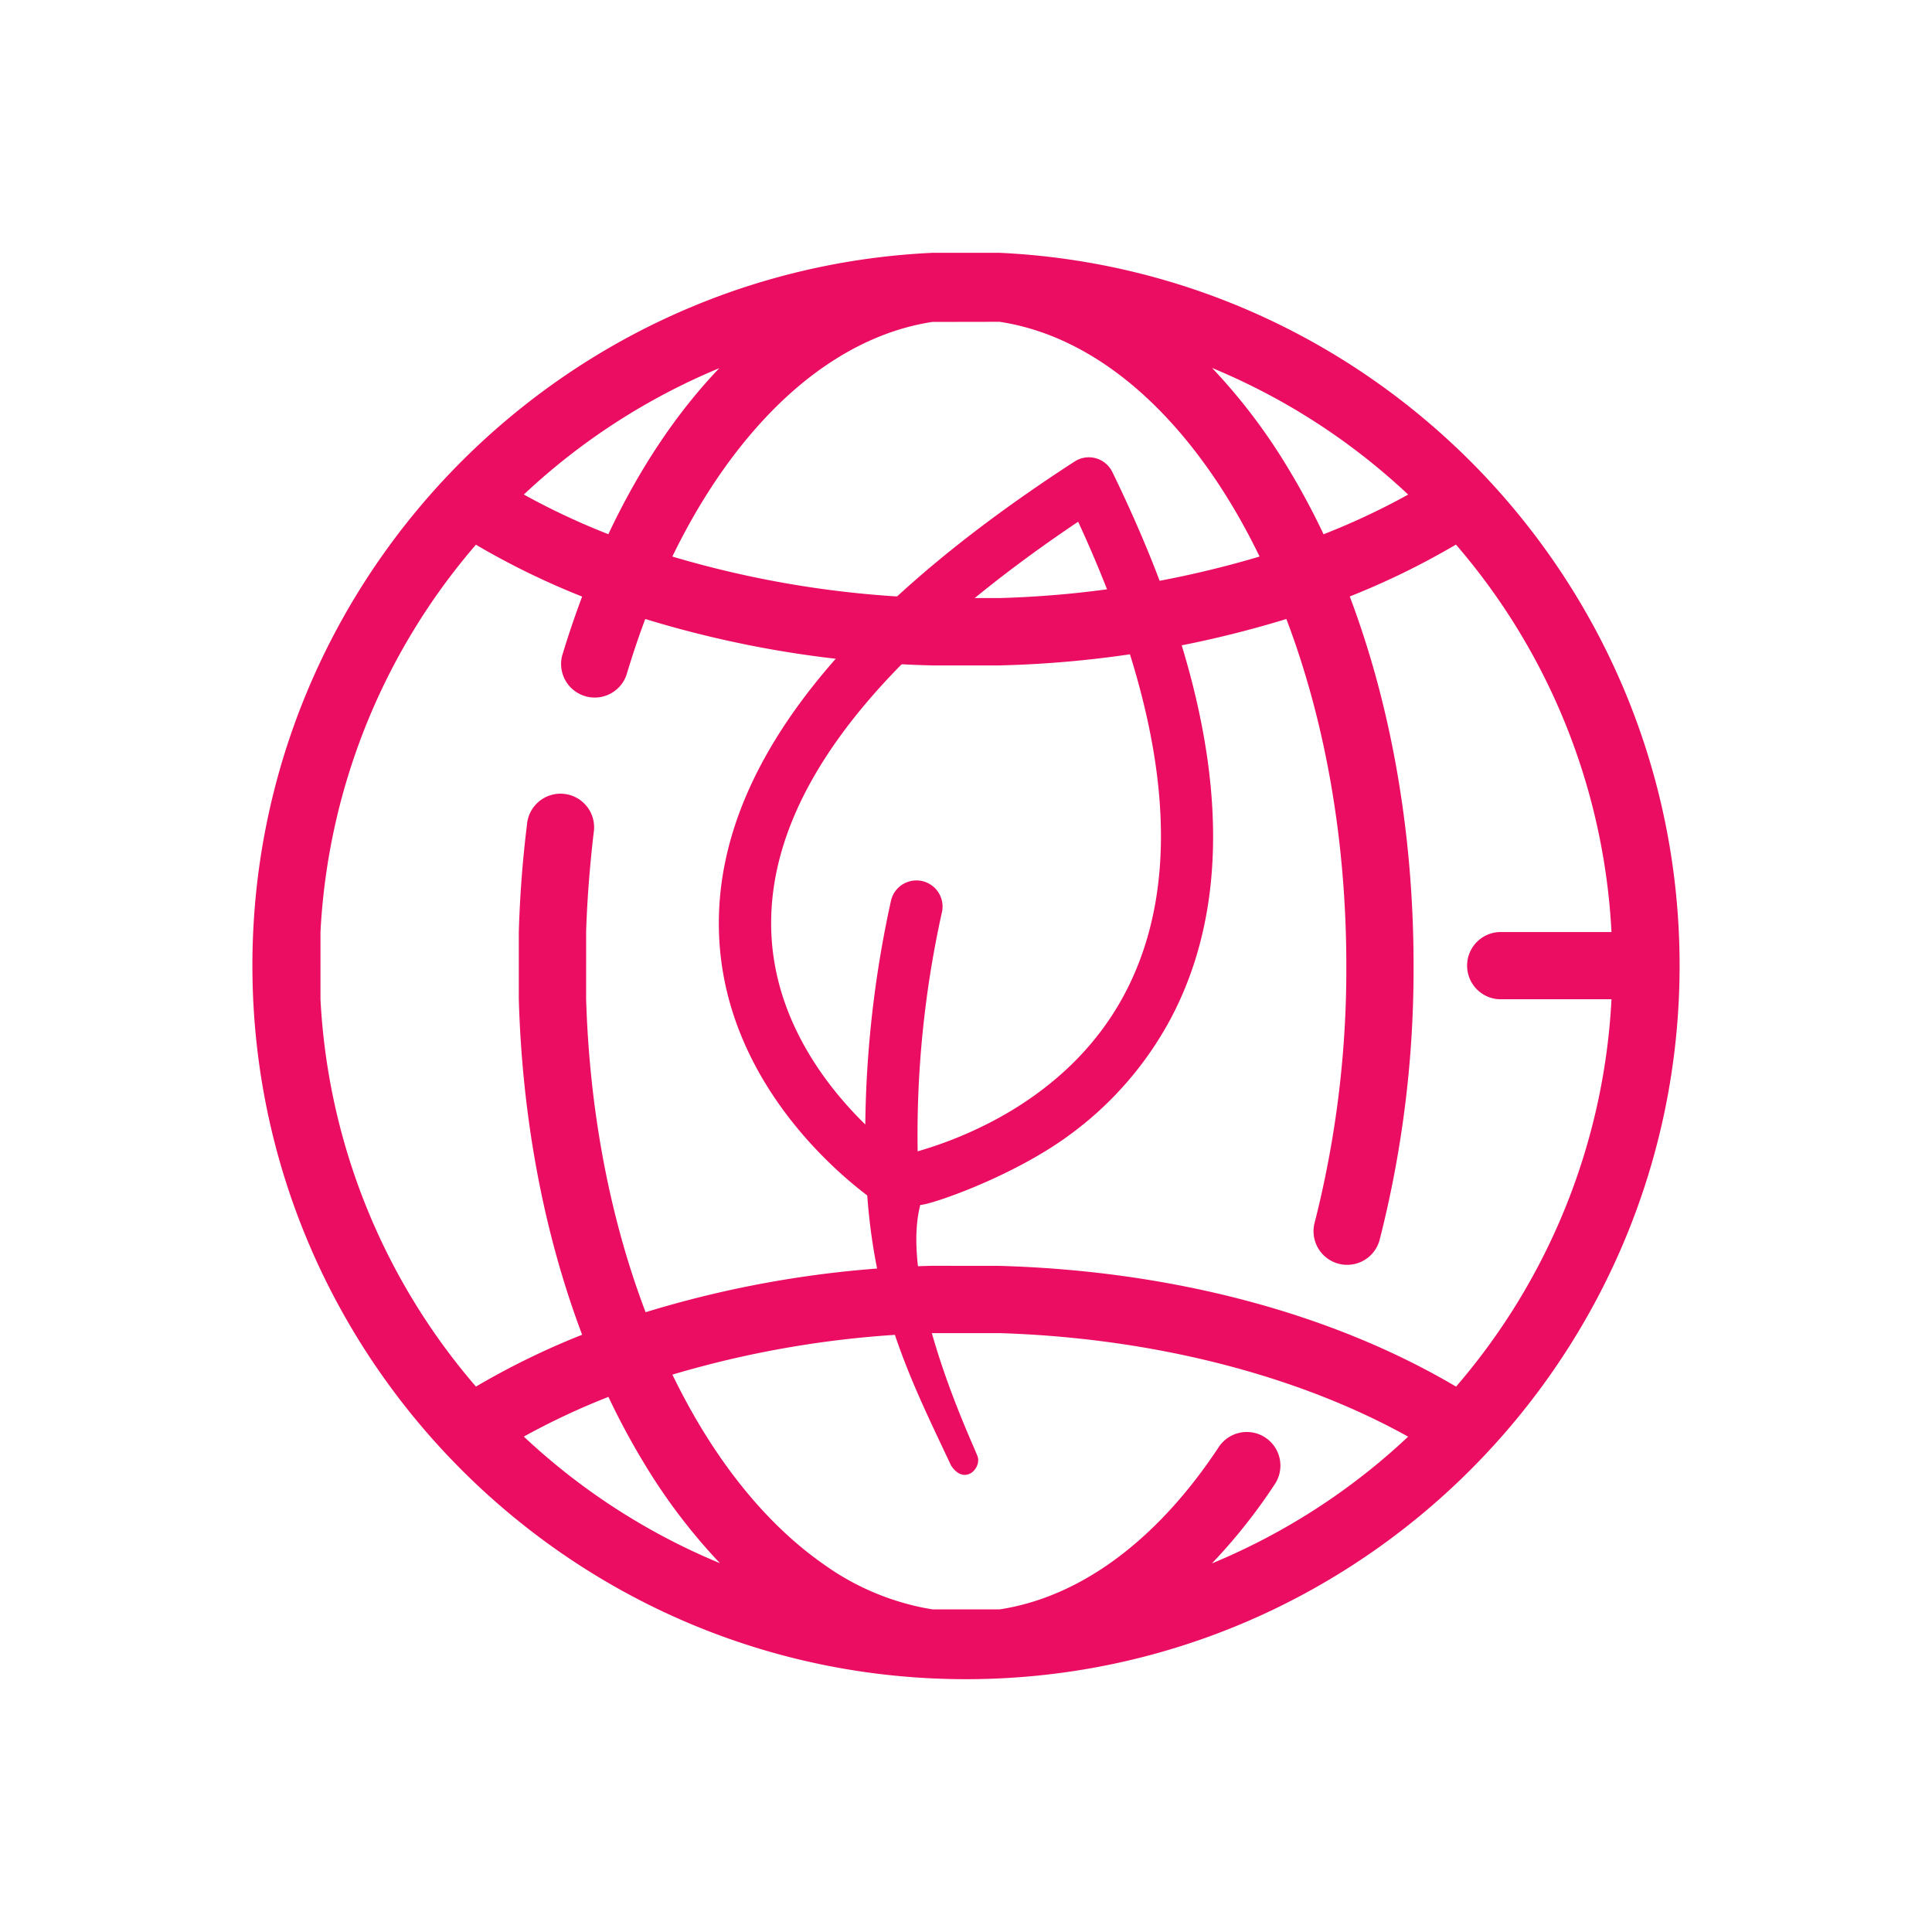
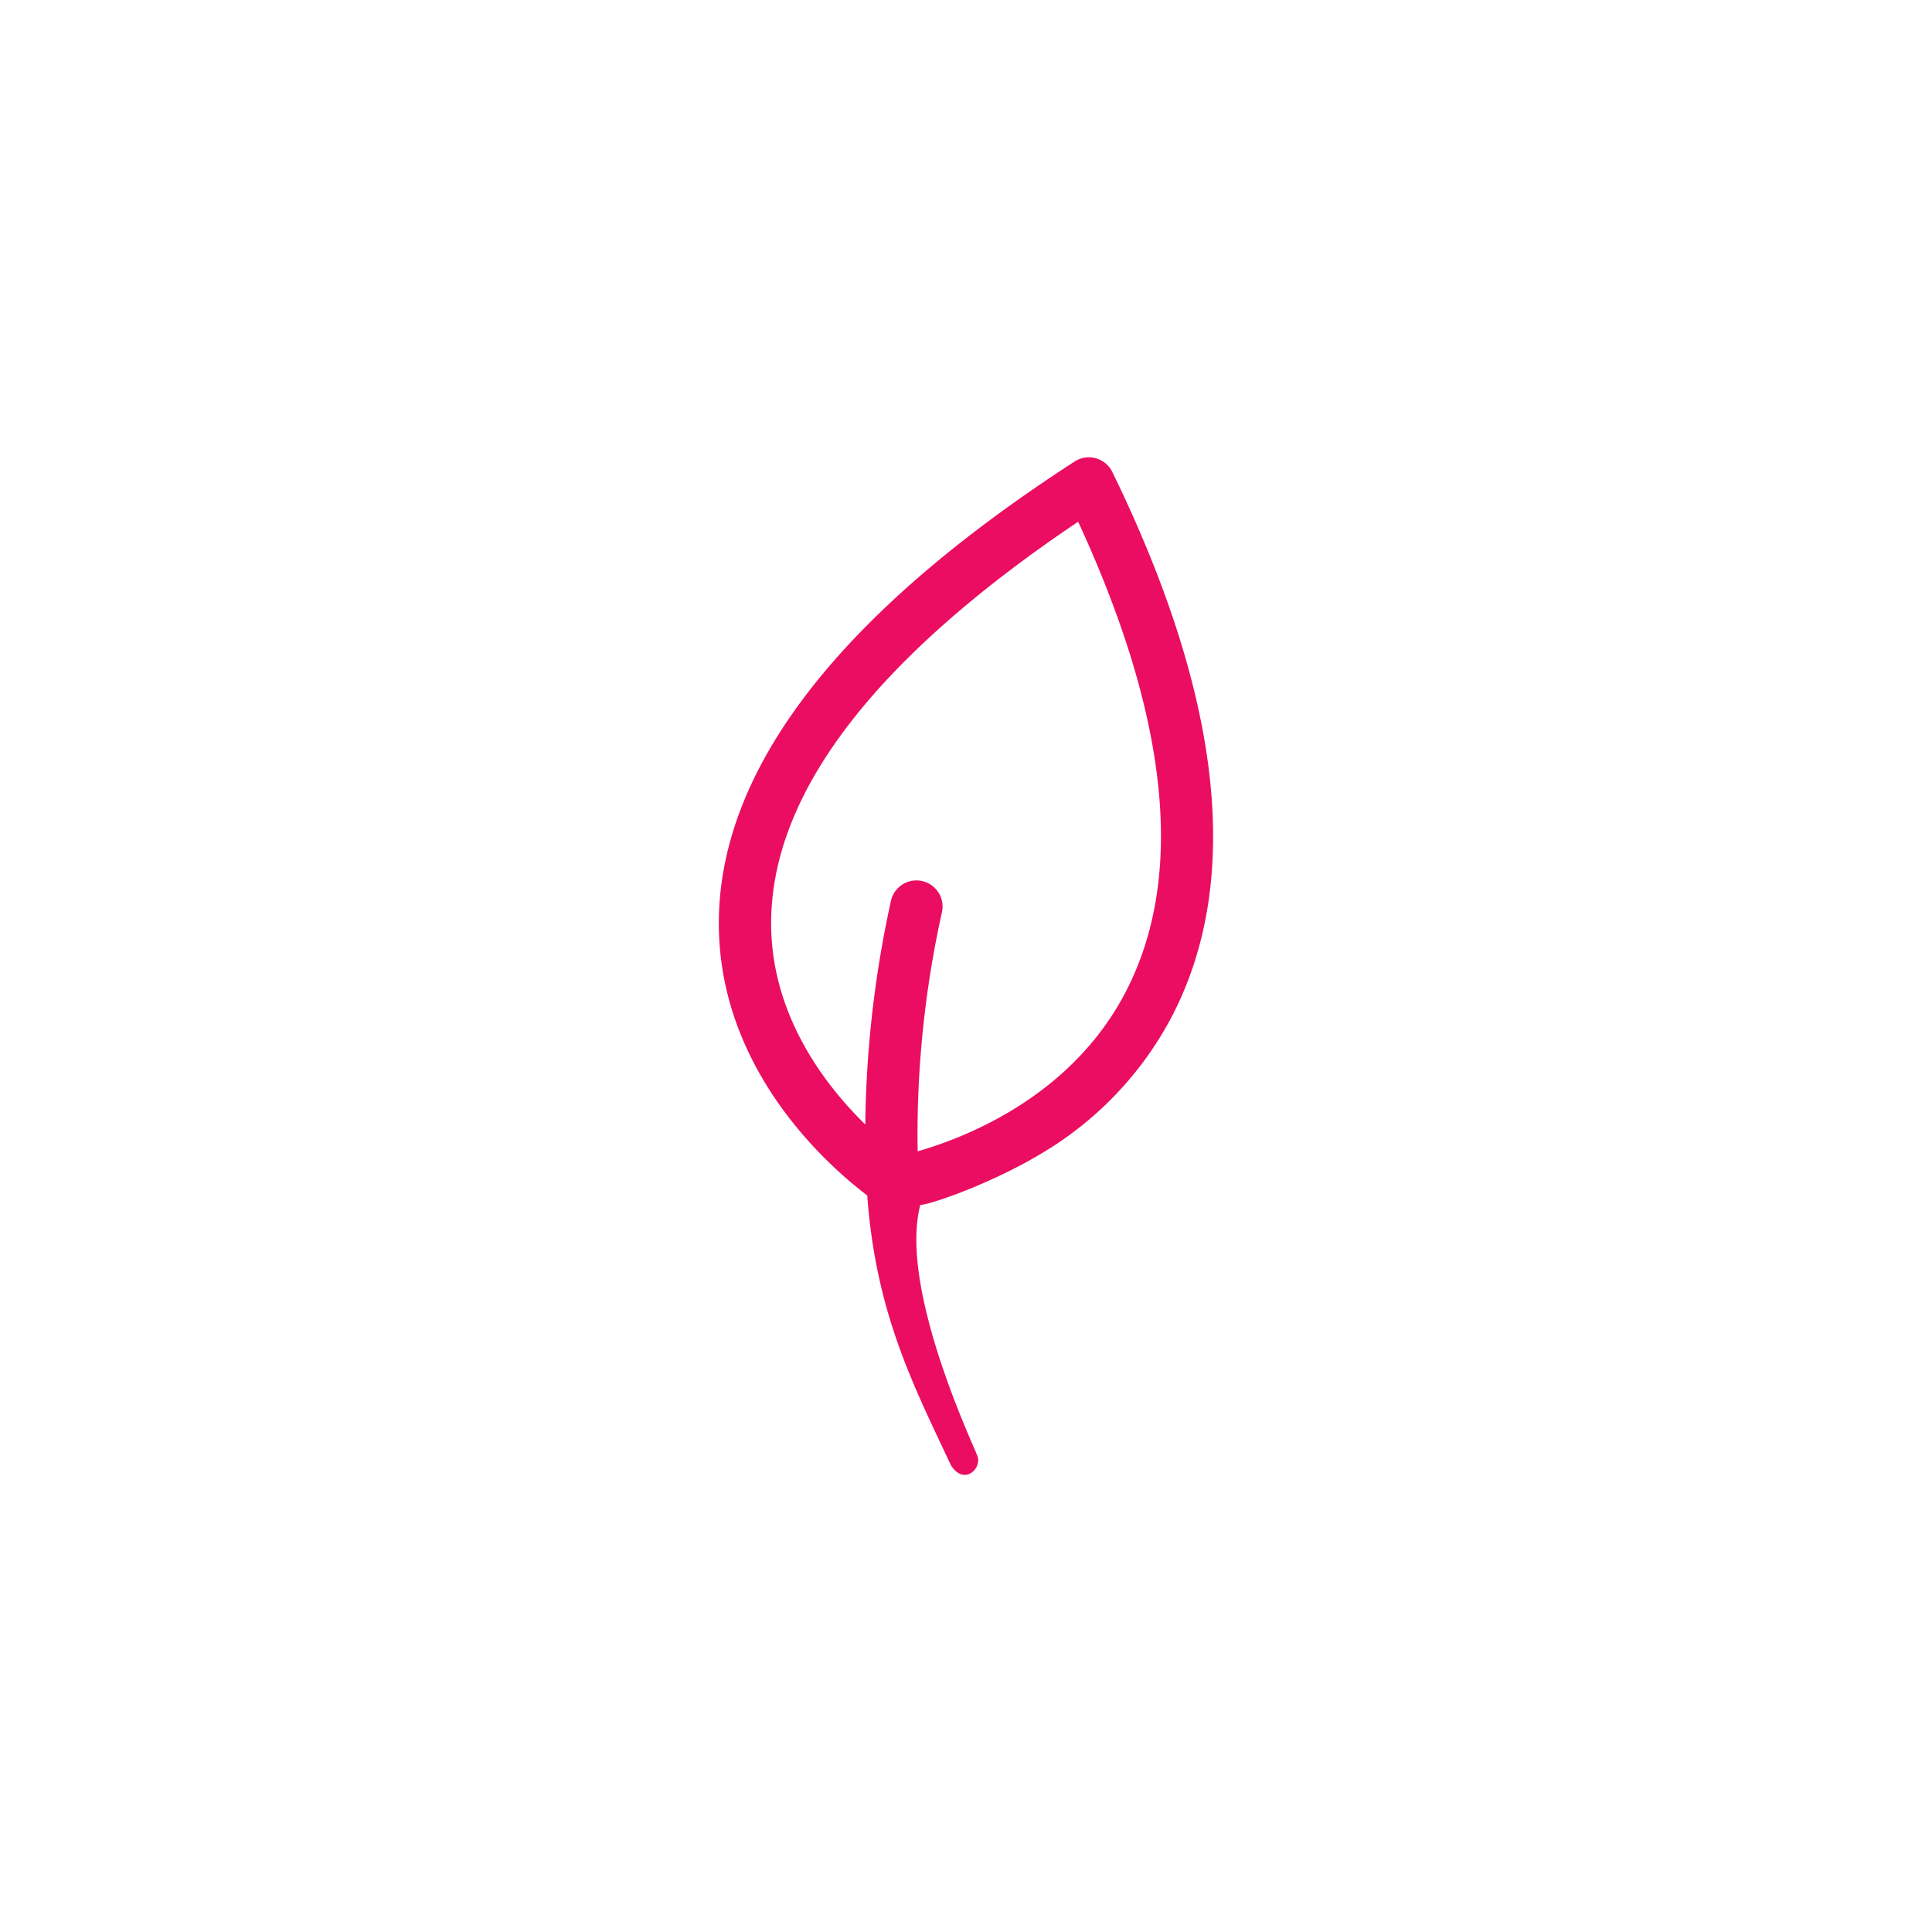
<svg xmlns="http://www.w3.org/2000/svg" id="Layer_1" data-name="Layer 1" viewBox="0 0 512 512">
  <defs>
    <style>.cls-1{fill:#eb0d62;}</style>
  </defs>
  <title>pictos-category</title>
-   <path class="cls-1" d="M247.09,67c-100.15,4.67-180.2,87.6-180.2,188.89C66.89,360.17,151.73,445,256,445s189.11-84.83,189.11-189.11c0-101.29-80-184.22-180.2-188.89ZM190.62,97.57c-11.23,11.74-21.18,26.56-29.4,44a188.63,188.63,0,0,1-22.4-10.51A171.76,171.76,0,0,1,190.62,97.57Zm-51.8,283.14a188.43,188.43,0,0,1,22.42-10.52,193.38,193.38,0,0,0,9.55,17.75,153.76,153.76,0,0,0,20,26.32A171.75,171.75,0,0,1,138.82,380.71ZM373.18,131.07a188.71,188.71,0,0,1-22.42,10.52,194,194,0,0,0-9.55-17.76,153.71,153.71,0,0,0-20-26.32A171.76,171.76,0,0,1,373.18,131.07ZM264.9,85.28h0c22.8,3.46,44.22,20.12,61.09,47.82,2.79,4.58,5.38,9.4,7.82,14.39a267.89,267.89,0,0,1-68.9,11H247.09a267.91,267.91,0,0,1-68.91-11c7.16-14.75,15.76-27.5,25.49-37.65C216.94,96,231.8,87.65,247.09,85.31ZM247.09,426.5h0a68.18,68.18,0,0,1-28.73-11.89c-12-8.36-22.93-20.45-32.36-35.94-2.79-4.58-5.38-9.39-7.81-14.38a267.93,267.93,0,0,1,68.9-11H264.9c40.28,1.26,78.74,11,108.27,27.44a171.74,171.74,0,0,1-52,33.59A148.63,148.63,0,0,0,338,393.07a8.91,8.91,0,0,0-14.88-9.79c-16.37,24.88-36.76,39.94-58.18,43.22Zm0-91.05h0a282.09,282.09,0,0,0-76,12.3c-9.41-24.78-14.86-53.14-15.76-83V247c.27-8.87,1-17.69,2-26.31a8.91,8.91,0,1,0-17.67-2.2c-1.16,9.35-1.89,18.91-2.17,28.51V264.8c.91,31.81,6.7,62.21,16.78,88.92a203.65,203.65,0,0,0-28.14,13.74A170.56,170.56,0,0,1,84.93,264.8V247a170.55,170.55,0,0,1,41.19-102.65,203.66,203.66,0,0,0,28.15,13.75c-1.9,5.08-3.69,10.32-5.32,15.74A8.91,8.91,0,0,0,166,178.94q2.3-7.68,5-14.9a282.11,282.11,0,0,0,76,12.3H264.9a282,282,0,0,0,76-12.3c10.34,27.23,15.89,58.79,15.89,91.85a272.58,272.58,0,0,1-8.34,67.92,8.91,8.91,0,1,0,17.25,4.44,290.3,290.3,0,0,0,8.91-72.36c0-35-5.89-68.63-16.91-97.82a203.41,203.41,0,0,0,28.14-13.75A170.55,170.55,0,0,1,427.06,247H397.41a8.91,8.91,0,0,0,0,17.81h29.65a170.55,170.55,0,0,1-41.19,102.66c-33-19.5-75.34-30.71-121-32Z" />
  <path class="cls-1" d="M204.36,244.67c0-34.33,27.36-70.1,81.36-106.41,24.14,52.28,28.39,94.16,12.62,124.57-14.33,27.63-42.18,38.56-55.15,42.28a272.26,272.26,0,0,1,6.44-63.4,6.92,6.92,0,1,0-13.53-2.93A290.11,290.11,0,0,0,229.31,298C218.56,287.49,204.36,269,204.36,244.67Zm39.55,74.62c1.82.28,24.53-7.26,40.06-18.91a91.53,91.53,0,0,0,26.58-31c18.7-35.89,13.4-84.44-15.77-144.29a6.92,6.92,0,0,0-10-2.78c-62.58,40.5-94.29,81.69-94.28,122.39,0,38.76,28.83,64.15,39.33,72.11,2.27,31.07,12.14,50.13,22.2,71.54,3.67,5.68,8.58.39,6.84-2.86C258.13,383.21,238.07,341.28,243.9,319.29Z" />
</svg>